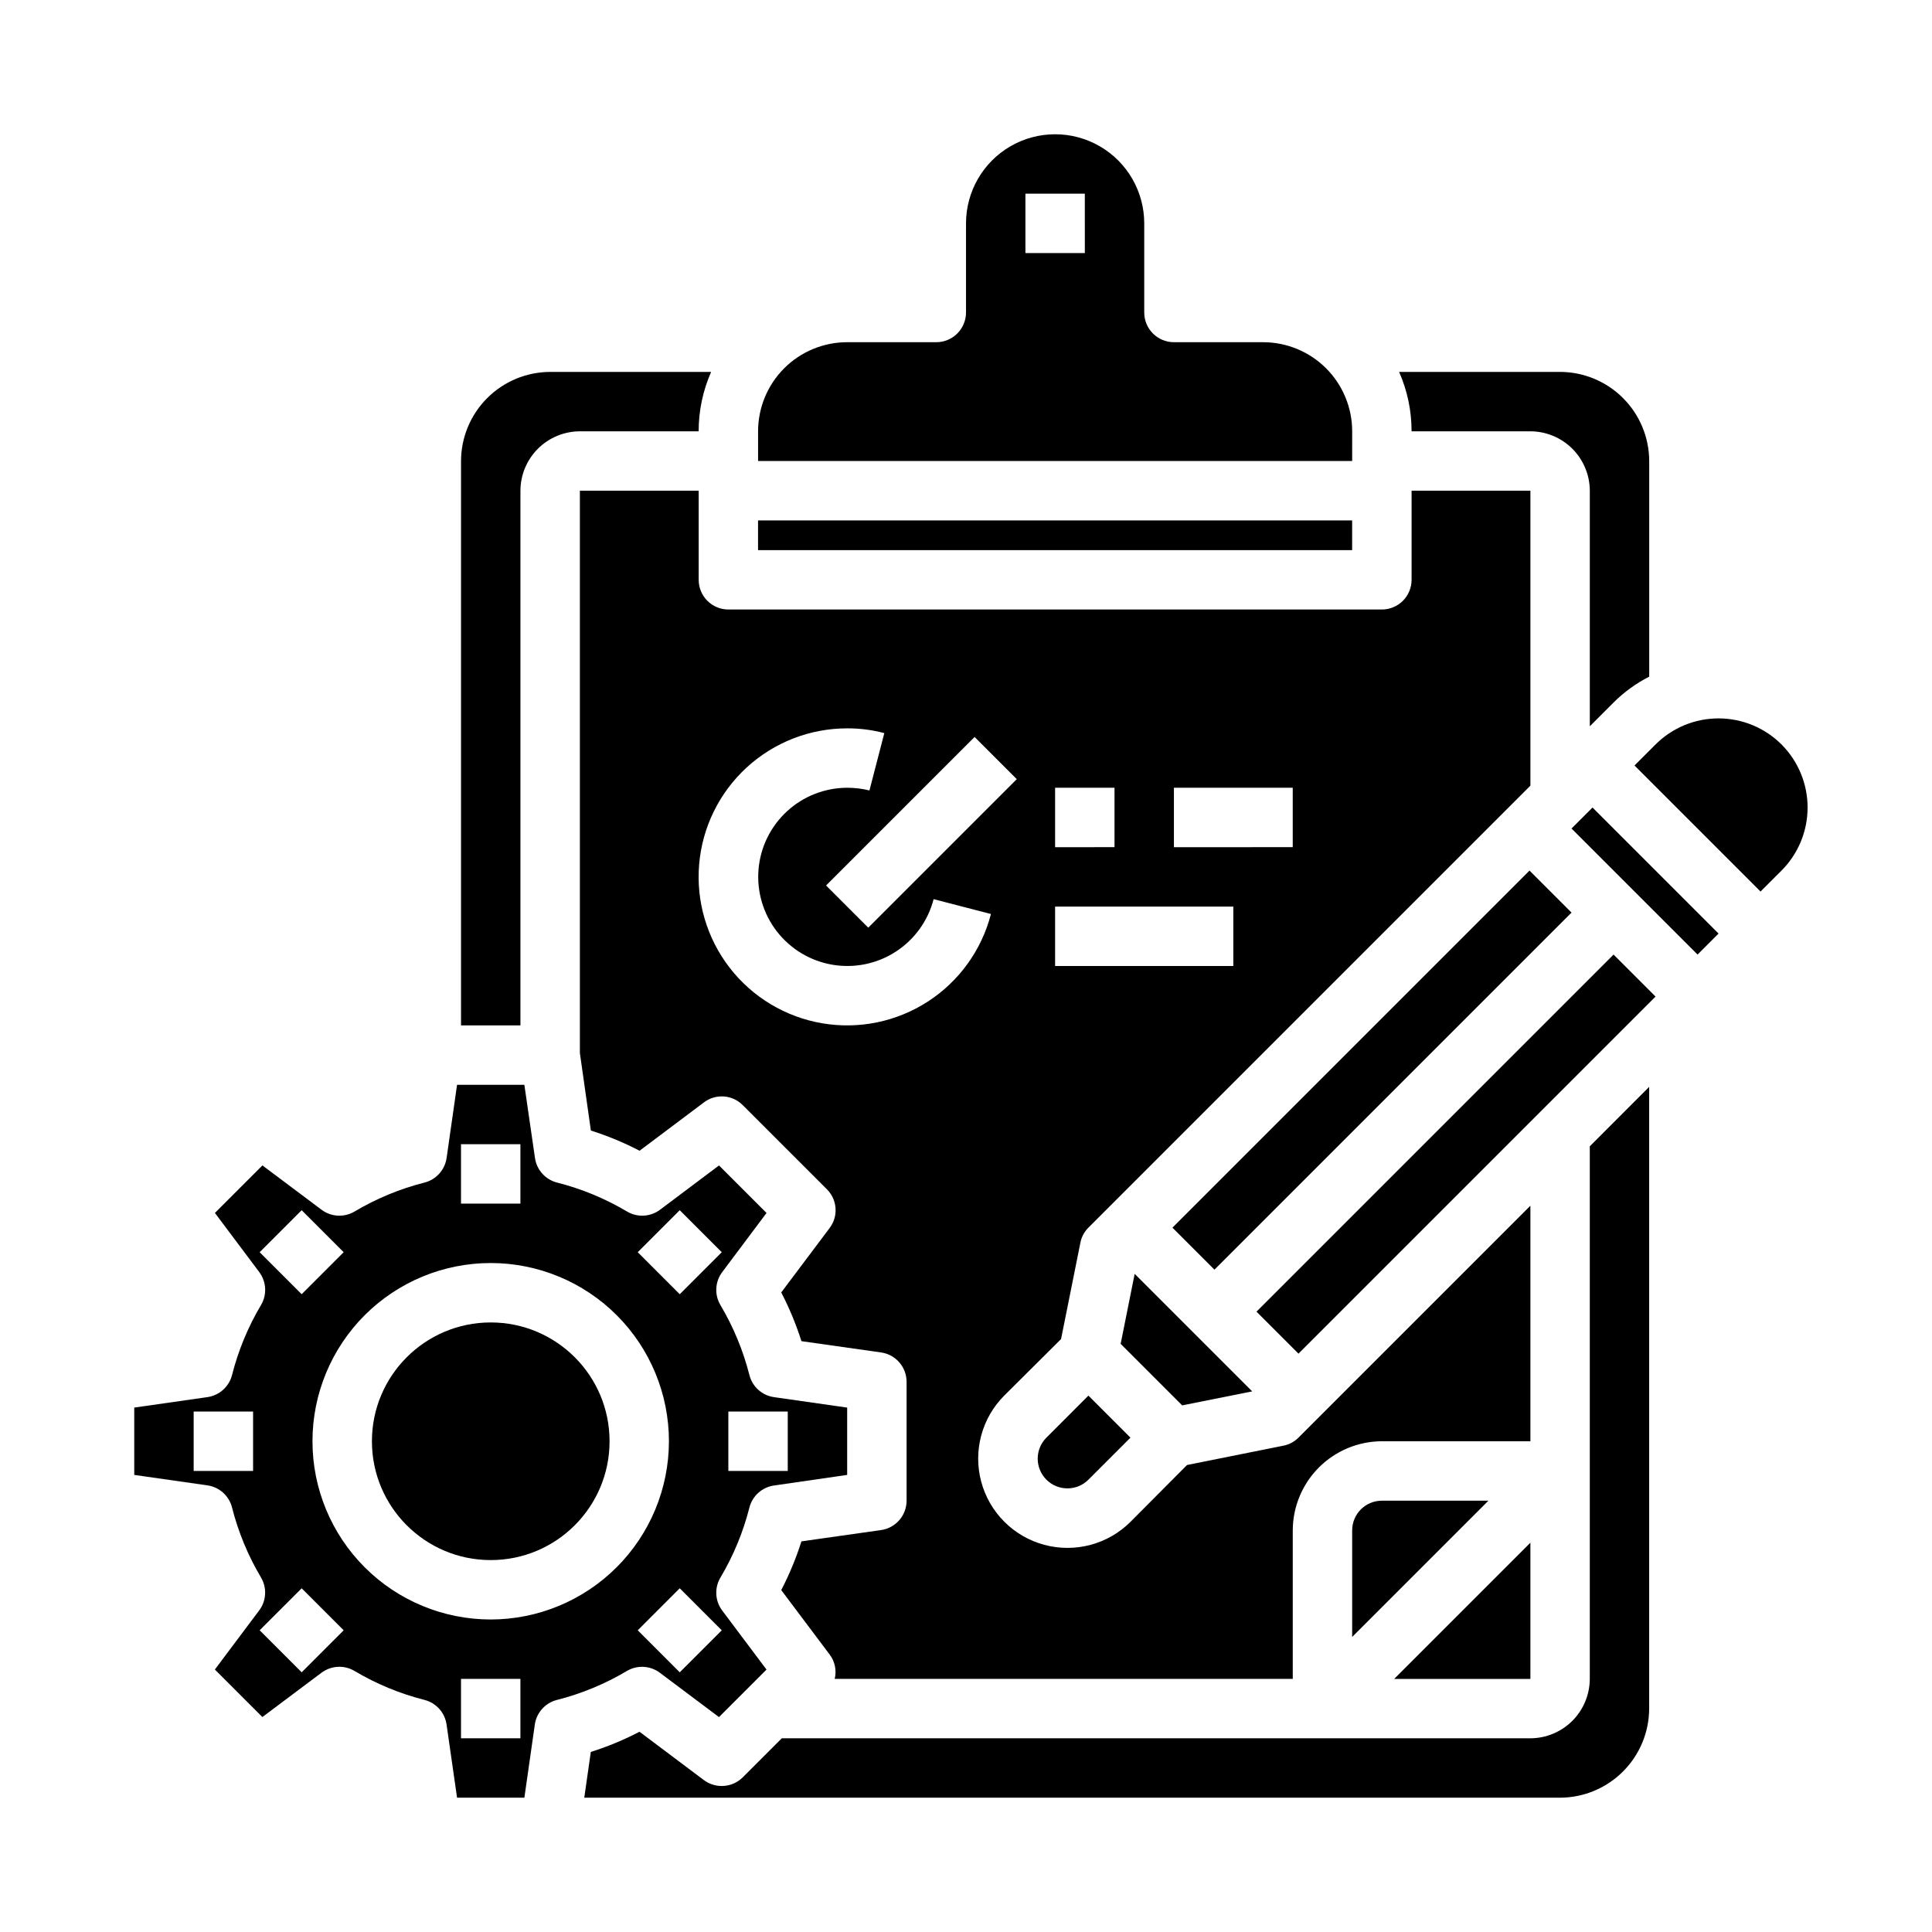
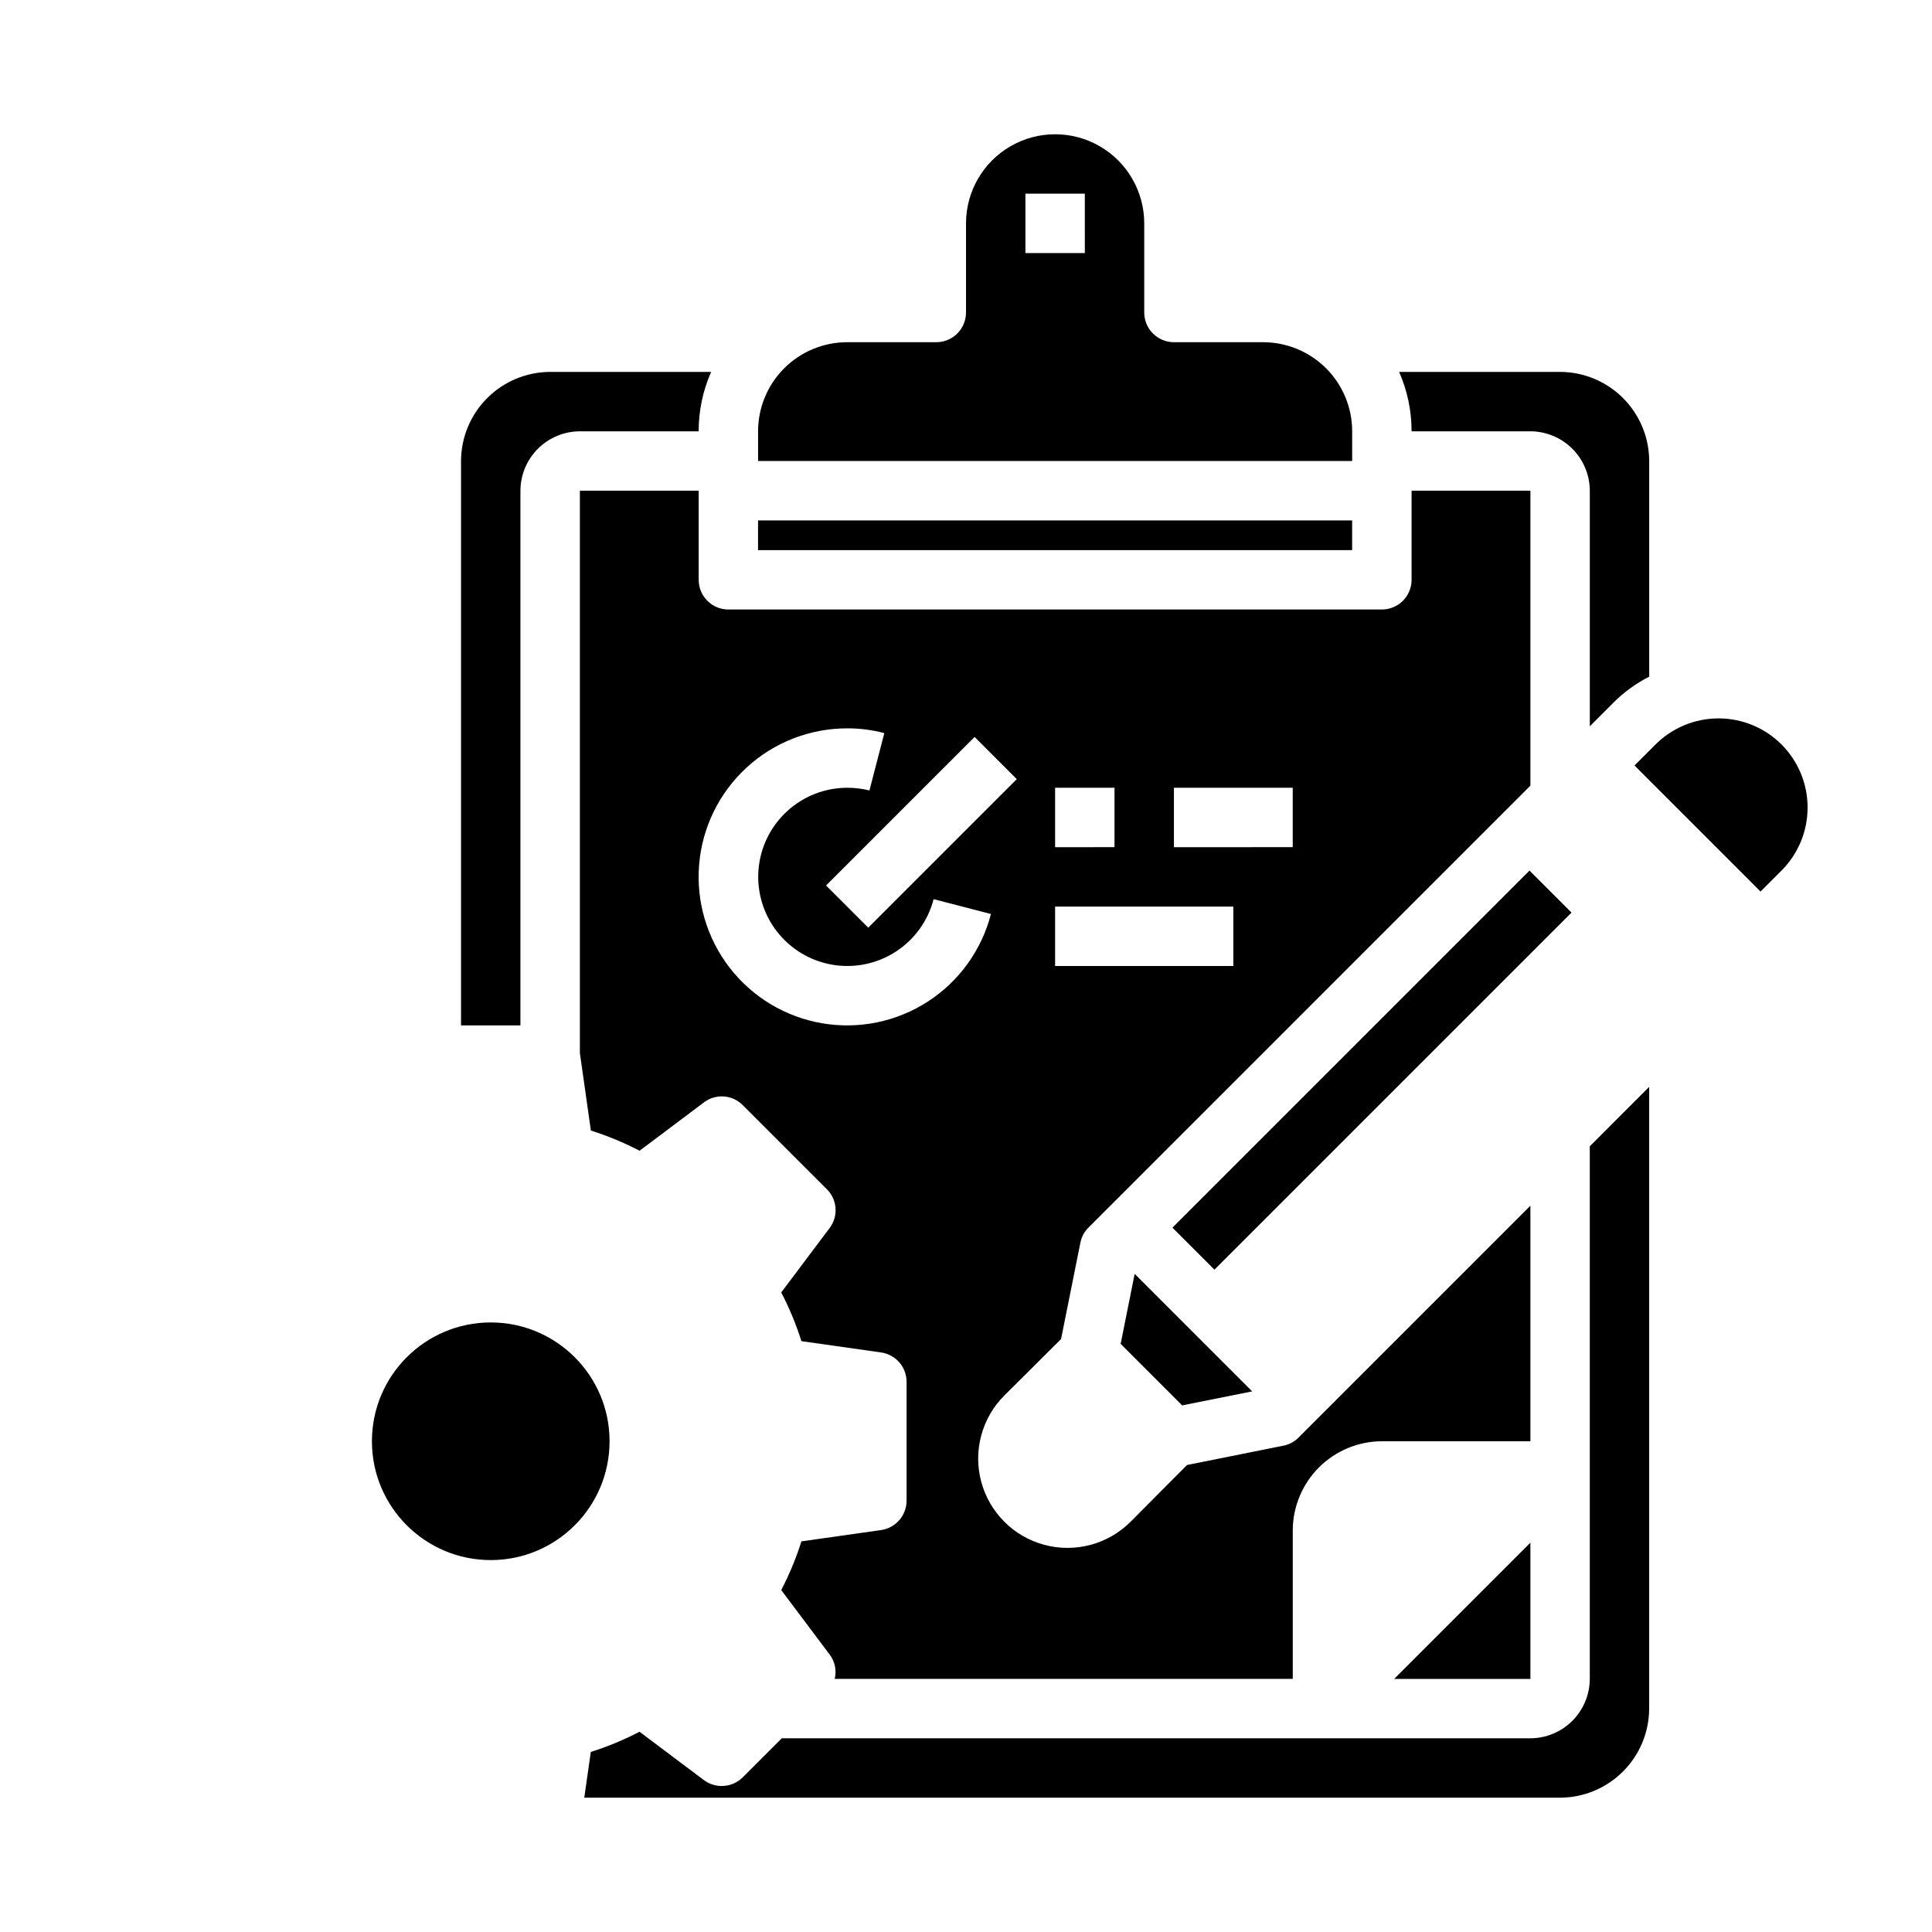
<svg xmlns="http://www.w3.org/2000/svg" fill="#000000" width="800px" height="800px" version="1.1" viewBox="144 144 512 512">
  <g>
    <path d="m502.34 258.3c0-6.262-2.488-12.27-6.918-16.699-4.43-4.426-10.438-6.914-16.699-6.914h-23.617c-4.348 0-7.871-3.527-7.871-7.875v-23.613c0-8.438-4.5-16.234-11.809-20.453-7.305-4.219-16.309-4.219-23.617 0-7.305 4.219-11.805 12.016-11.805 20.453v23.617-0.004c0 2.09-0.832 4.09-2.309 5.566-1.477 1.477-3.477 2.309-5.566 2.309h-23.613c-6.266 0-12.273 2.488-16.699 6.914-4.43 4.43-6.918 10.438-6.918 16.699v7.871l157.44 0.004zm-70.848-47.23h-15.746v-15.746h15.742z" />
-     <path d="m347.14 465.45-12.594-12.594-15.633 11.738c-2.551 1.914-6.004 2.098-8.746 0.473-5.781-3.438-12.027-6.023-18.547-7.676-3.09-0.789-5.398-3.363-5.848-6.519l-2.812-19.387h-17.836l-2.769 19.391-0.004-0.004c-0.449 3.156-2.758 5.731-5.848 6.519-6.519 1.652-12.766 4.238-18.547 7.676-2.742 1.625-6.195 1.441-8.746-0.473l-15.664-11.746-12.594 12.594 11.746 15.664-0.004 0.004c1.914 2.551 2.102 6.004 0.473 8.746-3.438 5.781-6.019 12.027-7.676 18.543-0.789 3.09-3.359 5.402-6.519 5.852l-19.395 2.777v17.84l19.391 2.769h-0.004c3.16 0.449 5.731 2.758 6.519 5.848 1.656 6.519 4.238 12.766 7.676 18.547 1.629 2.742 1.441 6.195-0.473 8.746l-11.746 15.664 12.594 12.594 15.664-11.746 0.004 0.004c2.551-1.914 6.004-2.102 8.746-0.473 5.781 3.438 12.027 6.023 18.547 7.676 3.09 0.789 5.398 3.363 5.848 6.519l2.781 19.395h17.84l2.769-19.391-0.004 0.004c0.453-3.156 2.762-5.731 5.852-6.519 6.519-1.652 12.766-4.238 18.547-7.676 2.742-1.629 6.195-1.441 8.746 0.473l15.664 11.746 12.594-12.594-11.734-15.637c-1.918-2.551-2.102-6.004-0.473-8.746 3.434-5.781 6.019-12.027 7.676-18.547 0.785-3.09 3.359-5.398 6.516-5.848l19.391-2.809v-17.84l-19.391-2.769c-3.156-0.449-5.731-2.762-6.516-5.852-1.656-6.516-4.242-12.762-7.676-18.543-1.629-2.742-1.445-6.195 0.473-8.746zm-136.07 68.371h-15.746v-15.746h15.746zm125.95-15.742h15.742v15.742h-15.742zm-70.848-70.848h15.742v15.742h-15.742zm-53.359 28.617 11.133-11.133 11.133 11.133-11.133 11.133zm11.133 111.33-11.133-11.133 11.133-11.129 11.133 11.133zm57.969 17.492h-15.742v-15.746h15.742zm-7.871-31.488c-12.527 0-24.543-4.977-33.398-13.836-8.859-8.855-13.836-20.871-13.836-33.398 0-12.523 4.977-24.539 13.836-33.398 8.855-8.855 20.871-13.832 33.398-13.832s24.539 4.977 33.398 13.832c8.855 8.859 13.832 20.875 13.832 33.398-0.012 12.523-4.992 24.531-13.848 33.387-8.855 8.855-20.859 13.836-33.383 13.848zm61.23 2.867-11.133 11.133-11.133-11.137 11.133-11.133zm-11.133-89.066-11.133-11.133 11.133-11.133 11.133 11.133z" />
    <path d="m344.89 281.92h157.44v7.871h-157.44z" />
-     <path d="m510.21 541.7c-4.348 0-7.871 3.523-7.871 7.871v28.23l36.102-36.102z" />
    <path d="m305.54 525.95c0 17.391-14.098 31.488-31.488 31.488s-31.488-14.098-31.488-31.488 14.098-31.488 31.488-31.488 31.488 14.098 31.488 31.488" />
    <path d="m549.57 588.93v-36.102l-36.102 36.102z" />
-     <path d="m476.98 491.6 94.629-94.629 11.133 11.133-94.629 94.629z" />
-     <path d="m560.47 363.57 5.566-5.566 33.402 33.402-5.566 5.566z" />
    <path d="m616.13 341.3c-4.43-4.43-10.438-6.918-16.699-6.918-6.266 0-12.273 2.488-16.703 6.918l-5.566 5.566 33.402 33.402 5.566-5.566c4.422-4.434 6.902-10.441 6.902-16.703 0-6.258-2.481-12.266-6.902-16.699z" />
    <path d="m289.79 242.56c-6.258 0.02-12.254 2.512-16.676 6.938-4.426 4.426-6.922 10.422-6.938 16.68v149.57h15.742v-141.7c0.012-4.172 1.676-8.168 4.625-11.121 2.949-2.949 6.949-4.609 11.121-4.625h31.488-0.004c-0.004-5.418 1.121-10.781 3.309-15.742zm275.52 205.22v141.14c-0.016 4.172-1.676 8.172-4.625 11.121-2.953 2.949-6.949 4.613-11.121 4.625h-198.38l-10.312 10.312c-2.766 2.781-7.152 3.113-10.312 0.785l-17.082-12.832c-4.141 2.156-8.461 3.945-12.91 5.356l-1.73 12.121h258.59c6.258-0.016 12.254-2.512 16.68-6.938 4.426-4.426 6.918-10.418 6.938-16.676v-164.76zm-251.82 1.18 17.082-12.832-0.004 0.004c3.148-2.371 7.562-2.035 10.312 0.785l22.199 22.199c2.82 2.75 3.16 7.168 0.789 10.312l-12.832 17.082c2.152 4.141 3.941 8.461 5.352 12.91l21.098 2.992c3.883 0.547 6.769 3.871 6.769 7.793v31.488c0 3.922-2.887 7.242-6.769 7.793l-21.098 2.992c-1.41 4.449-3.199 8.77-5.352 12.91l12.832 17.082c1.395 1.84 1.887 4.211 1.336 6.453h121.39v-39.359c0.02-6.258 2.516-12.254 6.938-16.68 4.426-4.422 10.422-6.918 16.68-6.938h39.359v-62.422l-61.48 61.48c-1.094 1.098-2.492 1.836-4.016 2.125l-25.504 5.117-14.957 15.035c-5.977 5.977-14.688 8.309-22.852 6.121-8.164-2.188-14.539-8.562-16.727-16.727-2.188-8.164 0.145-16.875 6.121-22.852l15.035-14.957 5.117-25.504c0.289-1.523 1.027-2.922 2.125-4.016l117.14-117.14v-78.168h-31.488v23.617c0 2.086-0.828 4.09-2.305 5.566-1.477 1.473-3.481 2.305-5.566 2.305h-173.18c-4.348 0-7.875-3.523-7.875-7.871v-23.617h-31.484v149.02l2.914 20.547h-0.004c4.449 1.41 8.77 3.199 12.91 5.352zm141.61-96.195h31.488v15.742l-31.488 0.004zm-31.488 0h15.742v15.742l-15.742 0.004zm0 31.488h47.23v15.742l-47.23 0.004zm-10.156-33.77-39.359 39.359-11.18-11.18 39.359-39.359zm-44.945-13.461c3.32-0.016 6.629 0.41 9.84 1.258l-3.938 15.191v0.004c-1.934-0.473-3.914-0.711-5.902-0.711-5.918 0.012-11.617 2.242-15.965 6.254-4.352 4.008-7.039 9.508-7.531 15.402-0.488 5.898 1.25 11.766 4.879 16.438 3.629 4.676 8.879 7.82 14.711 8.809 5.836 0.988 11.828-0.25 16.793-3.469 4.965-3.219 8.539-8.184 10.02-13.914l15.191 3.938c-2.465 9.555-8.43 17.832-16.711 23.195s-18.273 7.422-28 5.766c-9.727-1.652-18.477-6.902-24.516-14.703-6.043-7.801-8.934-17.586-8.102-27.414 0.832-9.832 5.324-18.992 12.59-25.668 7.266-6.676 16.773-10.379 26.641-10.375zm188.93-94.465h-42.664c2.188 4.961 3.312 10.324 3.305 15.742h31.488c4.172 0.016 8.168 1.676 11.121 4.625 2.949 2.953 4.609 6.949 4.625 11.121v62.426l6.297-6.297v-0.004c2.773-2.758 5.961-5.07 9.445-6.848v-57.148c-0.02-6.258-2.512-12.254-6.938-16.68-4.426-4.426-10.422-6.918-16.68-6.938z" />
-     <path d="m421.31 524.99c-3.078 3.074-3.078 8.062 0 11.137 3.074 3.078 8.062 3.078 11.137 0l11.133-11.133-11.141-11.141z" />
    <path d="m454.71 469.34 94.625-94.629 11.133 11.133-94.625 94.629z" />
    <path d="m475.84 512.73-31.141-31.141-3.715 18.551 16.305 16.305z" />
  </g>
</svg>